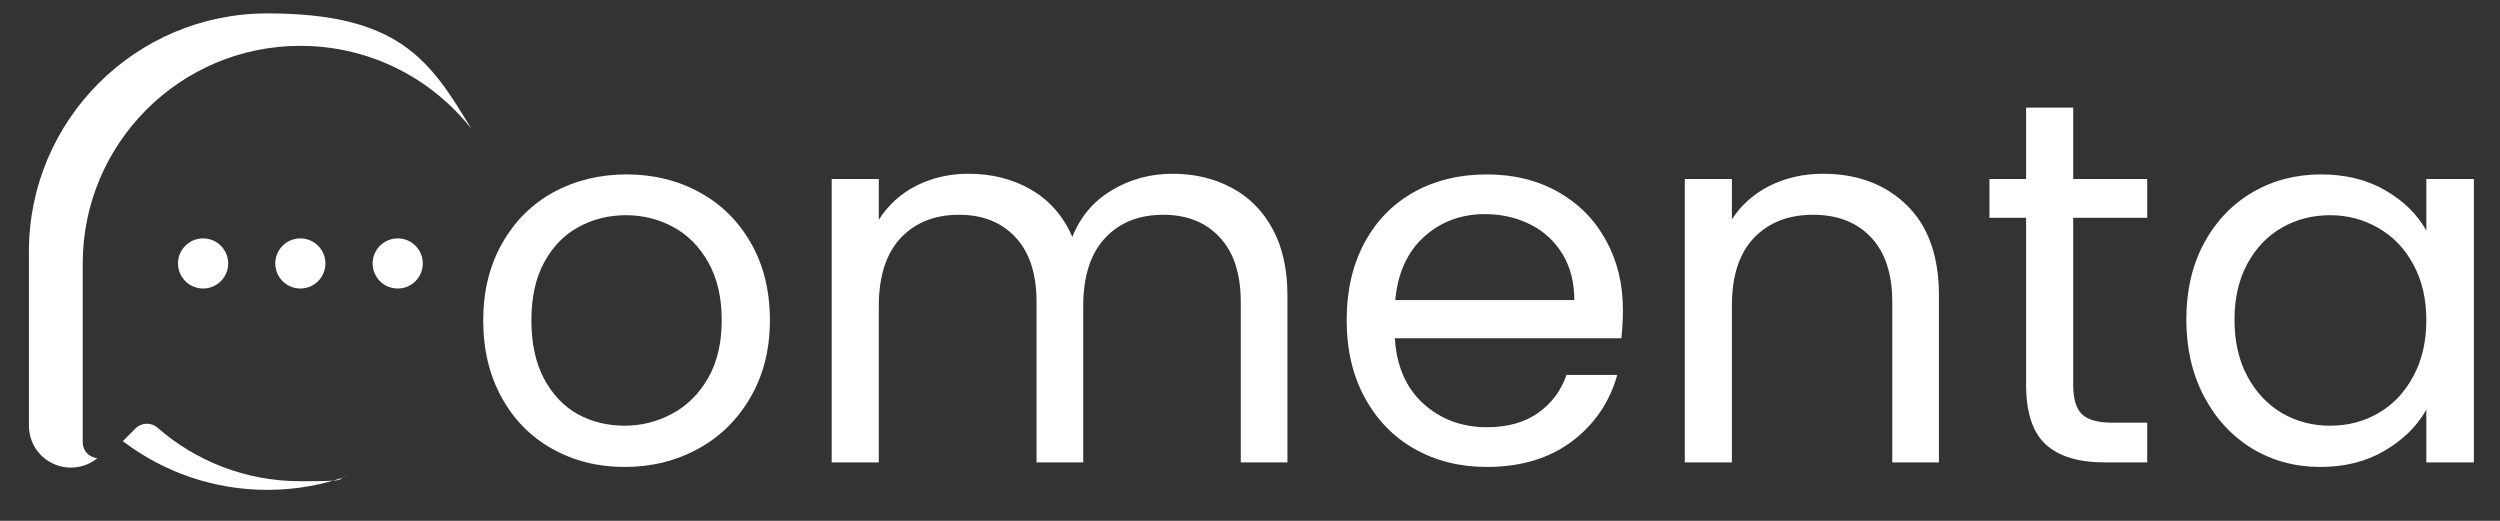
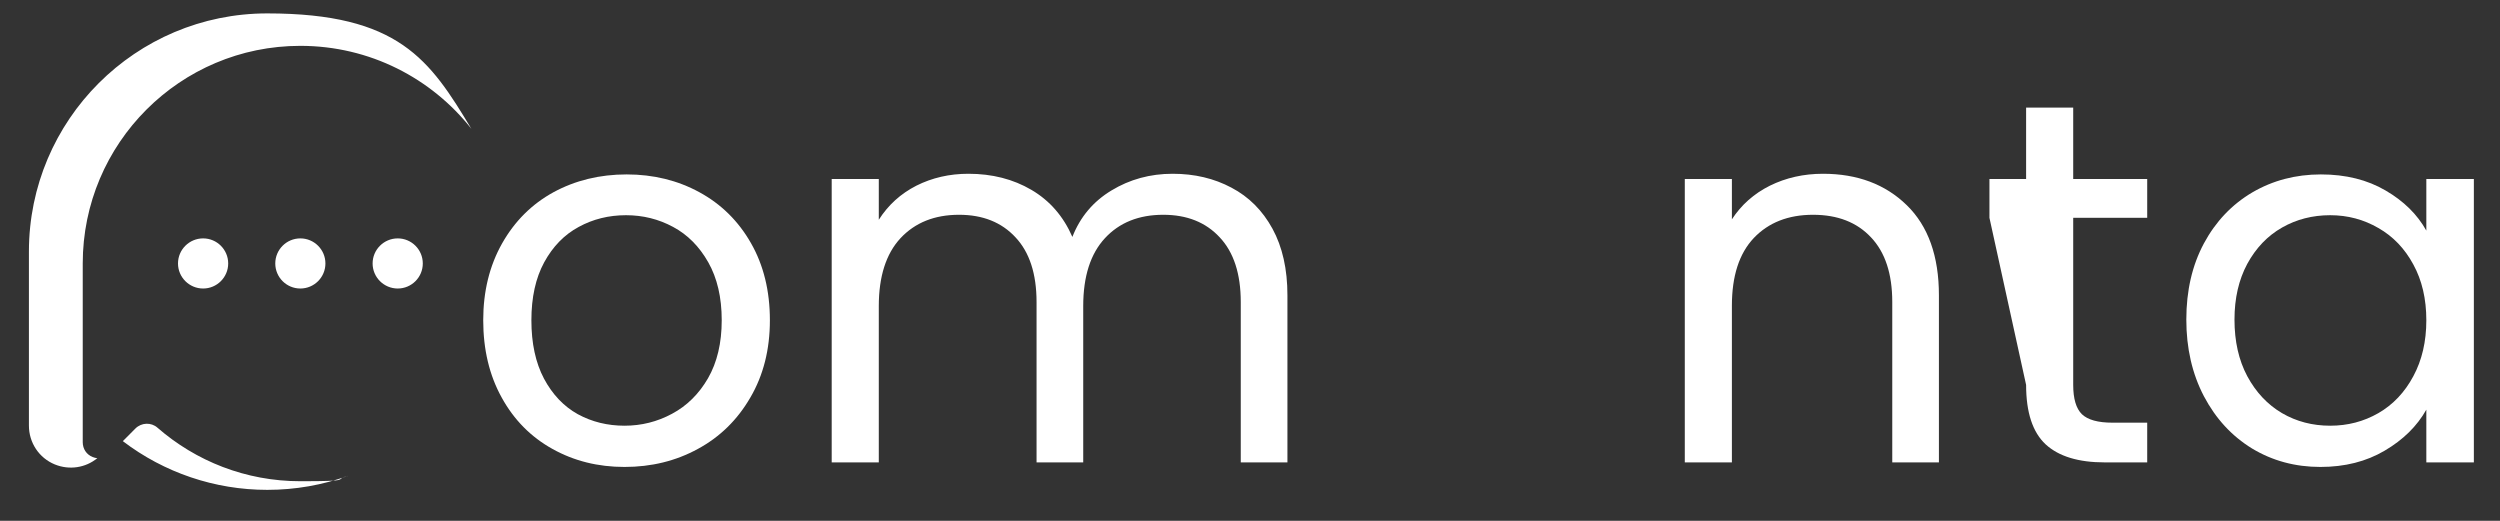
<svg xmlns="http://www.w3.org/2000/svg" width="240" zoomAndPan="magnify" viewBox="0 0 180 37.5" height="50" preserveAspectRatio="xMidYMid meet" version="1.0">
  <rect x="0" y="0" width="180" height="37.5" fill="#333333" stroke="none" />
  <defs>
    <g />
    <clipPath id="b99708c051">
      <path d="M 157 12 L 178.816 12 L 178.816 34 L 157 34 Z M 157 12 " clip-rule="nonzero" />
    </clipPath>
  </defs>
  <path fill="#ffffff" d="M 25.043 34.266 C 23.227 34.918 21.281 35.27 19.242 35.27 C 15.461 35.27 11.82 34.031 8.844 31.762 L 9.754 30.848 C 10.184 30.422 10.883 30.391 11.336 30.793 C 14.094 33.195 17.688 34.648 21.625 34.648 C 25.562 34.648 23.945 34.516 25.043 34.273 M 7.008 32.988 C 6.152 33.688 4.988 33.863 3.945 33.438 C 2.809 32.973 2.082 31.871 2.082 30.645 L 2.082 18.113 C 2.082 8.645 9.766 0.965 19.242 0.965 C 28.719 0.965 30.945 4.297 33.941 9.277 C 31.074 5.637 26.625 3.301 21.625 3.301 C 12.969 3.301 5.957 10.32 5.957 18.969 L 5.957 31.836 C 5.957 32.32 6.227 32.73 6.672 32.906 C 6.785 32.953 6.898 32.98 7.008 32.988 Z M 7.008 32.988 " fill-opacity="1" fill-rule="evenodd" />
  <path fill="#ffffff" d="M 14.625 17.164 C 15.621 17.164 16.43 17.973 16.43 18.969 C 16.43 19.965 15.621 20.773 14.625 20.773 C 13.629 20.773 12.816 19.965 12.816 18.969 C 12.816 17.973 13.629 17.164 14.625 17.164 " fill-opacity="1" fill-rule="evenodd" />
  <path fill="#ffffff" d="M 21.625 17.164 C 22.621 17.164 23.43 17.973 23.43 18.969 C 23.43 19.965 22.621 20.773 21.625 20.773 C 20.629 20.773 19.82 19.965 19.82 18.969 C 19.82 17.973 20.629 17.164 21.625 17.164 " fill-opacity="1" fill-rule="evenodd" />
  <path fill="#ffffff" d="M 28.637 17.164 C 29.633 17.164 30.441 17.973 30.441 18.969 C 30.441 19.965 29.633 20.773 28.637 20.773 C 27.641 20.773 26.828 19.965 26.828 18.969 C 26.828 17.973 27.641 17.164 28.637 17.164 " fill-opacity="1" fill-rule="evenodd" />
  <g fill="#ffffff" fill-opacity="1">
    <g transform="translate(33.198, 33.292)">
      <g>
        <path d="M 11.766 0.328 C 9.859 0.328 8.129 -0.102 6.578 -0.969 C 5.023 -1.832 3.805 -3.066 2.922 -4.672 C 2.035 -6.273 1.594 -8.129 1.594 -10.234 C 1.594 -12.316 2.047 -14.16 2.953 -15.766 C 3.859 -17.367 5.094 -18.598 6.656 -19.453 C 8.227 -20.305 9.984 -20.734 11.922 -20.734 C 13.848 -20.734 15.594 -20.305 17.156 -19.453 C 18.727 -18.598 19.969 -17.375 20.875 -15.781 C 21.781 -14.195 22.234 -12.348 22.234 -10.234 C 22.234 -8.129 21.766 -6.273 20.828 -4.672 C 19.898 -3.066 18.641 -1.832 17.047 -0.969 C 15.461 -0.102 13.703 0.328 11.766 0.328 Z M 11.766 -2.641 C 12.984 -2.641 14.125 -2.926 15.188 -3.5 C 16.258 -4.07 17.125 -4.926 17.781 -6.062 C 18.438 -7.207 18.766 -8.598 18.766 -10.234 C 18.766 -11.879 18.441 -13.27 17.797 -14.406 C 17.148 -15.551 16.305 -16.398 15.266 -16.953 C 14.223 -17.516 13.094 -17.797 11.875 -17.797 C 10.633 -17.797 9.5 -17.516 8.469 -16.953 C 7.438 -16.398 6.609 -15.551 5.984 -14.406 C 5.367 -13.27 5.062 -11.879 5.062 -10.234 C 5.062 -8.578 5.363 -7.176 5.969 -6.031 C 6.582 -4.883 7.395 -4.031 8.406 -3.469 C 9.426 -2.914 10.547 -2.641 11.766 -2.641 Z M 11.766 -2.641 " />
      </g>
    </g>
  </g>
  <g fill="#ffffff" fill-opacity="1">
    <g transform="translate(57.023, 33.292)">
      <g>
        <path d="M 27.406 -20.781 C 28.988 -20.781 30.398 -20.445 31.641 -19.781 C 32.891 -19.125 33.875 -18.141 34.594 -16.828 C 35.312 -15.516 35.672 -13.914 35.672 -12.031 L 35.672 0 L 32.312 0 L 32.312 -11.547 C 32.312 -13.578 31.805 -15.129 30.797 -16.203 C 29.797 -17.285 28.441 -17.828 26.734 -17.828 C 24.973 -17.828 23.57 -17.266 22.531 -16.141 C 21.488 -15.016 20.969 -13.383 20.969 -11.25 L 20.969 0 L 17.609 0 L 17.609 -11.547 C 17.609 -13.578 17.102 -15.129 16.094 -16.203 C 15.094 -17.285 13.738 -17.828 12.031 -17.828 C 10.27 -17.828 8.863 -17.266 7.812 -16.141 C 6.77 -15.016 6.25 -13.383 6.25 -11.25 L 6.25 0 L 2.859 0 L 2.859 -20.406 L 6.25 -20.406 L 6.25 -17.469 C 6.926 -18.531 7.828 -19.348 8.953 -19.922 C 10.086 -20.492 11.336 -20.781 12.703 -20.781 C 14.41 -20.781 15.922 -20.395 17.234 -19.625 C 18.555 -18.852 19.539 -17.723 20.188 -16.234 C 20.75 -17.672 21.688 -18.785 23 -19.578 C 24.32 -20.379 25.789 -20.781 27.406 -20.781 Z M 27.406 -20.781 " />
      </g>
    </g>
  </g>
  <g fill="#ffffff" fill-opacity="1">
    <g transform="translate(95.366, 33.292)">
      <g>
-         <path d="M 21.484 -10.984 C 21.484 -10.336 21.445 -9.656 21.375 -8.938 L 5.062 -8.938 C 5.188 -6.926 5.875 -5.352 7.125 -4.219 C 8.383 -3.094 9.906 -2.531 11.688 -2.531 C 13.156 -2.531 14.379 -2.867 15.359 -3.547 C 16.336 -4.234 17.023 -5.148 17.422 -6.297 L 21.078 -6.297 C 20.523 -4.328 19.43 -2.727 17.797 -1.5 C 16.16 -0.281 14.125 0.328 11.688 0.328 C 9.75 0.328 8.016 -0.102 6.484 -0.969 C 4.961 -1.832 3.766 -3.066 2.891 -4.672 C 2.023 -6.273 1.594 -8.129 1.594 -10.234 C 1.594 -12.348 2.016 -14.195 2.859 -15.781 C 3.711 -17.375 4.898 -18.598 6.422 -19.453 C 7.953 -20.305 9.707 -20.734 11.688 -20.734 C 13.625 -20.734 15.336 -20.312 16.828 -19.469 C 18.316 -18.625 19.461 -17.461 20.266 -15.984 C 21.078 -14.516 21.484 -12.848 21.484 -10.984 Z M 17.984 -11.688 C 17.984 -12.977 17.695 -14.086 17.125 -15.016 C 16.551 -15.953 15.773 -16.66 14.797 -17.141 C 13.816 -17.629 12.734 -17.875 11.547 -17.875 C 9.828 -17.875 8.363 -17.328 7.156 -16.234 C 5.957 -15.141 5.27 -13.625 5.094 -11.688 Z M 17.984 -11.688 " />
-       </g>
+         </g>
    </g>
  </g>
  <g fill="#ffffff" fill-opacity="1">
    <g transform="translate(118.446, 33.292)">
      <g>
        <path d="M 12.812 -20.781 C 15.289 -20.781 17.301 -20.023 18.844 -18.516 C 20.383 -17.016 21.156 -14.852 21.156 -12.031 L 21.156 0 L 17.797 0 L 17.797 -11.547 C 17.797 -13.578 17.285 -15.129 16.266 -16.203 C 15.254 -17.285 13.863 -17.828 12.094 -17.828 C 10.312 -17.828 8.891 -17.27 7.828 -16.156 C 6.773 -15.039 6.25 -13.414 6.25 -11.281 L 6.25 0 L 2.859 0 L 2.859 -20.406 L 6.25 -20.406 L 6.25 -17.5 C 6.926 -18.539 7.836 -19.348 8.984 -19.922 C 10.141 -20.492 11.414 -20.781 12.812 -20.781 Z M 12.812 -20.781 " />
      </g>
    </g>
  </g>
  <g fill="#ffffff" fill-opacity="1">
    <g transform="translate(142.271, 33.292)">
      <g>
-         <path d="M 7 -17.609 L 7 -5.578 C 7 -4.586 7.207 -3.883 7.625 -3.469 C 8.051 -3.062 8.785 -2.859 9.828 -2.859 L 12.328 -2.859 L 12.328 0 L 9.266 0 C 7.379 0 5.961 -0.43 5.016 -1.297 C 4.078 -2.172 3.609 -3.598 3.609 -5.578 L 3.609 -17.609 L 0.969 -17.609 L 0.969 -20.406 L 3.609 -20.406 L 3.609 -25.547 L 7 -25.547 L 7 -20.406 L 12.328 -20.406 L 12.328 -17.609 Z M 7 -17.609 " />
+         <path d="M 7 -17.609 L 7 -5.578 C 7 -4.586 7.207 -3.883 7.625 -3.469 C 8.051 -3.062 8.785 -2.859 9.828 -2.859 L 12.328 -2.859 L 12.328 0 L 9.266 0 C 7.379 0 5.961 -0.43 5.016 -1.297 C 4.078 -2.172 3.609 -3.598 3.609 -5.578 L 0.969 -17.609 L 0.969 -20.406 L 3.609 -20.406 L 3.609 -25.547 L 7 -25.547 L 7 -20.406 L 12.328 -20.406 L 12.328 -17.609 Z M 7 -17.609 " />
      </g>
    </g>
  </g>
  <g clip-path="url(#b99708c051)">
    <g fill="#ffffff" fill-opacity="1">
      <g transform="translate(155.821, 33.292)">
        <g>
          <path d="M 1.594 -10.281 C 1.594 -12.363 2.016 -14.191 2.859 -15.766 C 3.711 -17.348 4.875 -18.57 6.344 -19.438 C 7.82 -20.301 9.469 -20.734 11.281 -20.734 C 13.07 -20.734 14.625 -20.348 15.938 -19.578 C 17.25 -18.816 18.227 -17.852 18.875 -16.688 L 18.875 -20.406 L 22.297 -20.406 L 22.297 0 L 18.875 0 L 18.875 -3.797 C 18.207 -2.609 17.207 -1.625 15.875 -0.844 C 14.551 -0.062 13.008 0.328 11.25 0.328 C 9.438 0.328 7.797 -0.113 6.328 -1 C 4.867 -1.895 3.711 -3.148 2.859 -4.766 C 2.016 -6.379 1.594 -8.219 1.594 -10.281 Z M 18.875 -10.234 C 18.875 -11.773 18.562 -13.113 17.938 -14.25 C 17.32 -15.395 16.484 -16.27 15.422 -16.875 C 14.367 -17.488 13.211 -17.797 11.953 -17.797 C 10.68 -17.797 9.523 -17.5 8.484 -16.906 C 7.441 -16.312 6.609 -15.441 5.984 -14.297 C 5.367 -13.148 5.062 -11.812 5.062 -10.281 C 5.062 -8.719 5.367 -7.359 5.984 -6.203 C 6.609 -5.047 7.441 -4.16 8.484 -3.547 C 9.523 -2.941 10.68 -2.641 11.953 -2.641 C 13.211 -2.641 14.367 -2.941 15.422 -3.547 C 16.484 -4.16 17.32 -5.047 17.938 -6.203 C 18.562 -7.359 18.875 -8.703 18.875 -10.234 Z M 18.875 -10.234 " />
        </g>
      </g>
    </g>
  </g>
</svg>